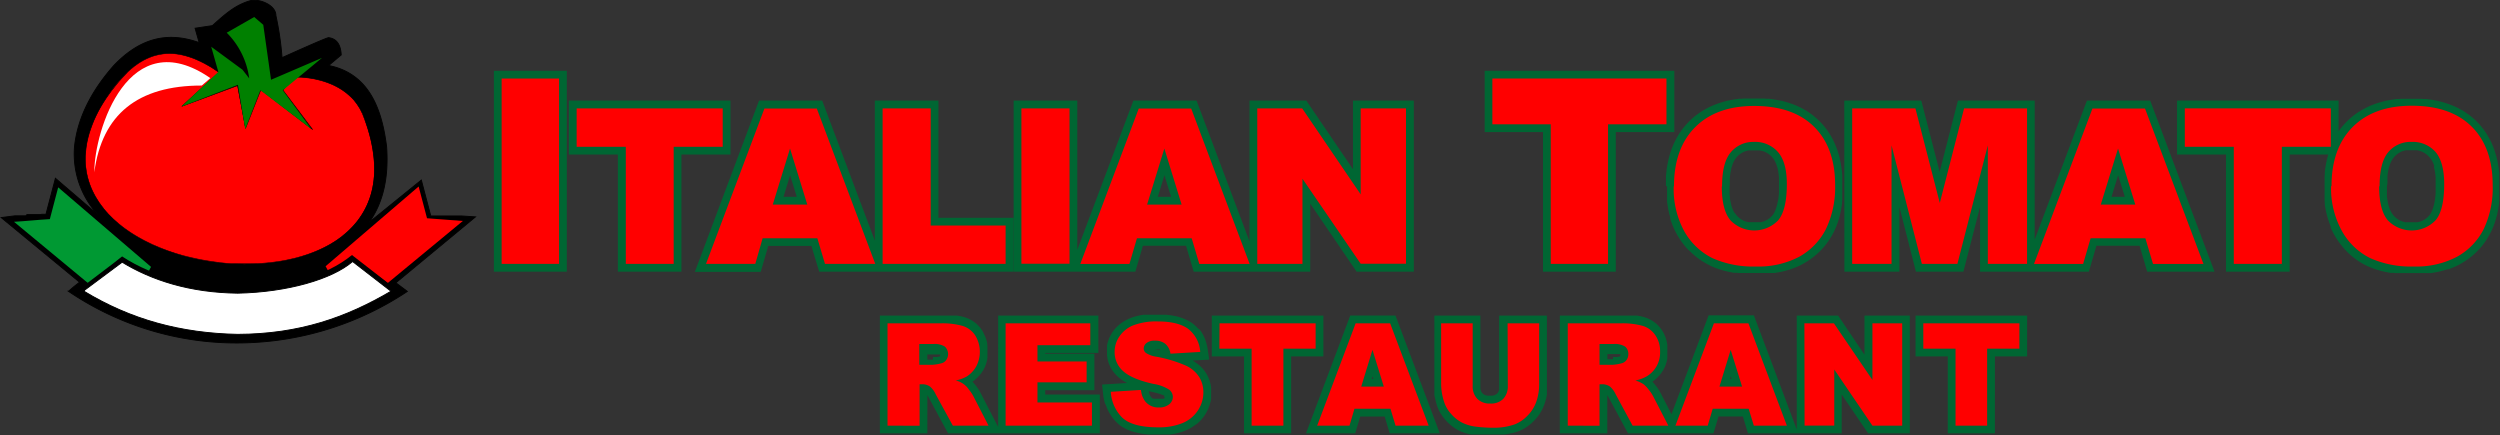
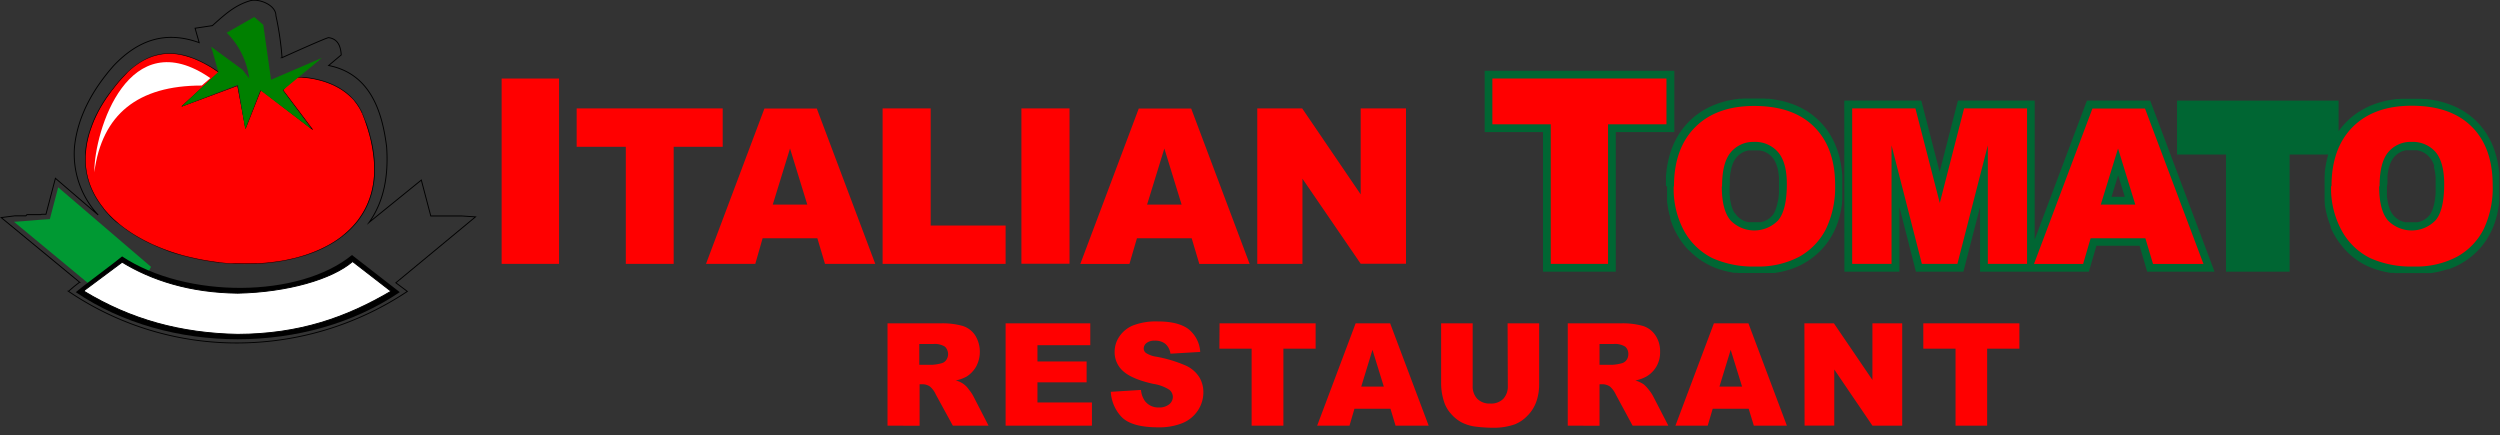
<svg xmlns="http://www.w3.org/2000/svg" id="Layer_1" data-name="Layer 1" viewBox="0 0 579.25 100.84">
  <rect x="0" y="0" width="579.25" height="100.84" fill="#333333" stroke="none" />
  <defs>
    <style>.cls-1{fill:#063;}.cls-1,.cls-3,.cls-5,.cls-6,.cls-7,.cls-9{fill-rule:evenodd;}.cls-2,.cls-5{fill:red;}.cls-4,.cls-8{fill:none;stroke:#000;stroke-width:0.22px;}.cls-4{stroke-miterlimit:10;}.cls-6{fill:#fff;}.cls-7{fill:#093;}.cls-8{stroke-linecap:round;stroke-linejoin:round;}.cls-9{fill:green;}</style>
  </defs>
-   <path class="cls-1" d="M271.34,47.19l-1.54-5-1.53,5ZM234.86,24.9h14.75V59.47l13-34.57h14.63l12.28,32.65V24.9h13.15l10.81,15.89V24.9h14.1V64.53H314.32L303.58,48.78V64.53h-27l-1.77-6h-10l-1.75,6H234.86ZM184.61,47.19l-1.54-5-1.53,5ZM188,58.58H178l-1.74,6H161L175.87,24.9H190.5l12.2,32.45V24.9h14.74V52.05h17.37V64.53h-45ZM131.81,24.9h37.44V37.4H157.89V64.53H143.16V37.4H131.81ZM114.43,18h16.9V64.53h-16.9Z" transform="translate(0 -1.59)" />
  <path class="cls-2" d="M291.31,26.7h10.4l13.56,19.93V26.7h10.5v36h-10.5L301.78,43V62.73H291.31ZM273.78,49l-4-13-4,13Zm2.33,7.79H263.43l-1.74,5.95H250.31l13.54-36H276l13.54,36H277.88ZM236.66,26.7h11.15v36H236.66Zm-32.16,0h11.14V53.85H233v8.88H204.5ZM187.05,49l-4-13-4,13Zm2.33,7.79H176.7L175,62.73H163.58l13.54-36h12.13l13.55,36H191.15ZM133.61,26.7h33.84v8.9H156.09V62.73H145V35.6H133.61Zm-17.38-6.92h13.3V62.73h-13.3Z" transform="translate(0 -1.59)" />
  <path class="cls-1" d="M553.05,44.79v.62l0,.6,0,.58,0,.54.07.52.08.49.09.45.1.44.11.4.12.37.14.35.14.31.15.29.15.26.17.24.17.22.19.21.19.2.21.18.21.17.22.15.23.14.23.13.25.11.26.1.26.09.28.08.29.06.31,0,.32,0,.34,0h.72l.35,0,.33,0,.32,0,.3-.06.28-.07.28-.09.25-.1.25-.11.23-.13.23-.13.21-.15.21-.16.19-.18.19-.19.18-.19.16-.21.15-.23.15-.26.14-.29.14-.34.13-.36.12-.4.12-.44.1-.47.09-.5.07-.54.07-.57.05-.61,0-.64,0-.67V43.72l0-.55,0-.53-.05-.5-.07-.48-.07-.46-.09-.42-.11-.4L564,40l-.12-.35-.14-.33-.14-.3-.15-.27-.16-.26-.17-.23L562.9,38l-.19-.21-.2-.19-.21-.18-.22-.17-.22-.15-.23-.14-.24-.12-.25-.12-.26-.1-.27-.08-.28-.08-.3-.06-.31,0-.33,0-.34,0h-.69l-.32,0-.31,0-.29,0-.28.07-.27.07-.26.09-.25.1-.23.11-.24.13-.22.14-.22.16-.21.16-.2.19-.21.2-.19.22-.17.22-.17.23-.15.26-.15.29-.15.32-.13.35-.12.37-.12.4-.1.44-.09.46-.08.49-.06.52,0,.55,0,.58,0,.6ZM504.42,24.9h37.43V32l0,0,.28-.39.3-.38.3-.37.32-.36.32-.36.34-.35.35-.34.36-.32.36-.32.37-.31.38-.29.39-.29.4-.27.41-.26.41-.25.43-.24.43-.23.43-.22.45-.21.45-.2.46-.18.47-.18.47-.16.49-.15.48-.14.5-.13.5-.13.51-.1.52-.1.52-.09.53-.08.54-.07.54,0,.55-.05.55,0,.57,0,.57,0h1.16l.58,0,.58,0,.57,0,.56.05.55,0,.55.07.53.07.54.09.52.1.52.1.51.12.5.13.49.14.49.15.48.16.47.17.47.18.45.19.45.21.45.21.43.23.42.24.42.24.41.26.4.27.39.28.38.29.37.31.37.31.35.32.35.33.33.35.33.34.31.36.3.37.3.38.28.38.27.39.26.41.25.41.24.41.22.43.22.43.21.44.19.45.19.45.17.46.16.47.15.48.14.48.13.49.12.5.11.51.1.51.09.52.08.52.06.53.06.54,0,.55,0,.55,0,.56,0,.56v1.39l0,.41v.4l0,.39,0,.39,0,.39,0,.39,0,.38-.05.37,0,.37-.05.37-.06.37-.06.36-.07.35-.07.35-.07.35-.08.35-.08.34-.09.33-.1.34-.09.33-.11.32-.1.32-.12.32-.11.31-.13.3-.12.31-.14.3-.13.29-.15.29-.15.3-.3.54-.32.54-.33.53-.36.5-.37.5-.39.48-.4.46-.43.45-.43.43-.46.42-.47.4-.49.39-.5.37-.52.35-.53.33-.54.32-.29.16-.29.15-.29.15-.3.14-.3.13-.3.13-.31.12-.31.12-.32.12L567,64l-.33.1-.32.1-.33.09-.33.09-.34.09-.34.08-.34.07-.34.07-.35.06-.36.06-.35.06-.36,0-.37,0-.36,0-.37,0-.38,0-.38,0-.38,0-.38,0h-2.74l-.38,0-.38,0-.37,0-.37,0-.37,0-.36,0-.36,0-.36-.05-.35,0-.35,0-.35-.06-.34-.07-.34-.06-.33-.07-.33-.08-.33-.08-.32-.08-.32-.09-.32-.1-.31-.09-.31-.11-.31-.1-.3-.11-.29-.12-.3-.12-.29-.12-.29-.13-.29-.14-.55-.28-.54-.31-.53-.32-.51-.34-.5-.37-.49-.38-.47-.4-.46-.42-.45-.44-.43-.46-.42-.48-.4-.49-.39-.51-.38-.53-.36-.55-.34-.56-.18-.31-.16-.3-.16-.3-.16-.31-.15-.31-.14-.32L540,54l-.13-.33-.12-.33-.12-.33-.12-.34-.11-.34-.1-.34-.1-.35-.09-.36-.09-.35-.08-.36-.08-.37-.07-.36-.07-.37-.06-.38,0-.38-.05-.38,0-.39,0-.38,0-.4,0-.39,0-.41,0-.4V43.59l0-.57,0-.56.05-.55,0-.55.07-.54.08-.53.09-.52.1-.52.11-.51.12-.51.13-.49.09-.34H530.5V64.53H515.77V37.4H504.42Zm-12.1,22.29-1.55-5-1.53,5Zm-65-22.29h17.84l4.26,16.5,4.23-16.5h17.79V57.1l12.1-32.2H498.2l14.9,39.63H497.51l-1.77-6h-10l-1.75,6H458.78v-15l-3.86,15h-11l-3.83-15v15H427.35ZM400.74,44.79v.62l0,.6,0,.58.05.54.06.52.08.49.09.45.1.44.11.4.12.37.14.35.14.31.15.29L402,51l.17.24.17.22.19.21.2.2.2.18.21.17.22.15.23.14.23.13.25.11.26.1.26.09.28.08.3.06.3,0,.33,0,.33,0h.72l.35,0,.33,0,.32,0,.3-.06.29-.07.27-.09.26-.1.24-.11.24-.13.22-.13.21-.15.21-.16.19-.18.19-.19.18-.19.16-.21.15-.23.15-.26.14-.29.14-.34.13-.36.13-.4.11-.44.1-.47L412,48l.08-.54.06-.57.05-.61,0-.64,0-.67V43.72l0-.55,0-.53-.05-.5-.07-.48L412,41.2l-.09-.42-.1-.4-.12-.38-.12-.35-.14-.33-.14-.3-.15-.27-.16-.26-.16-.23-.18-.22-.19-.21-.2-.19-.21-.18-.21-.17-.23-.15-.23-.14-.24-.12-.24-.12-.26-.1-.28-.08L408,36.5l-.3-.06-.31,0-.33,0-.34,0h-.69l-.32,0-.31,0-.29,0-.28.07-.27.07-.26.09-.25.1-.23.11-.23.13-.23.14-.21.16-.22.16-.2.19-.2.2-.2.22-.17.22-.17.23-.15.26-.15.29-.15.32-.13.35-.12.37-.12.4-.1.44-.09.46-.08.49-.06.52-.05.55,0,.58,0,.6ZM386,44.73V43.59l0-.57,0-.56.05-.55.06-.55.06-.54.08-.53.09-.52.1-.52.11-.51.12-.51.13-.49.14-.5.15-.48.17-.48.17-.46.19-.46.19-.46.21-.44.22-.44.23-.43.24-.43.25-.41.26-.41.28-.4.28-.39.3-.38.3-.37.32-.36.33-.36.33-.35.35-.34.36-.32.36-.32.37-.31.39-.29.39-.29.39-.27.41-.26.42-.25.42-.24.43-.23.43-.22.45-.21.45-.2.46-.18.47-.18.48-.16.48-.15.48-.14.5-.13.5-.13.51-.1.52-.1.52-.09.53-.08.54-.07.54,0,.55-.05.56,0,.56,0,.57,0H407l.58,0,.57,0,.57,0,.56.05.55,0,.55.07.54.07.53.09.52.1.52.1L413,25l.5.13.49.14.49.15.48.16.48.17.46.18.46.19.45.21.44.21.43.23.42.24.42.24.41.26.4.27.39.28.38.29.37.31.37.31.35.32.35.33.33.35.33.34.31.36.3.37.3.38.28.38.27.39.26.41.25.41.24.41.23.43.21.43.21.44.19.45.19.45.17.46.16.47.16.48.14.48.13.49.12.5.1.51.1.51.09.52.08.52.06.53.06.54.05.55,0,.55,0,.56v2.36l0,.4,0,.39,0,.39,0,.39,0,.39,0,.38-.05.37,0,.37-.05.37-.06.37-.06.36-.06.35-.07.35-.08.35-.08.35-.08.34-.09.33-.09.34-.1.33-.11.32-.1.32-.12.32-.11.31-.13.3-.12.31-.14.3-.13.29-.14.29-.15.3-.3.54-.32.54-.34.53-.36.5-.37.5-.39.48-.4.46-.42.45-.44.43-.46.42-.47.4-.48.39-.51.37-.51.35-.54.33-.54.32-.29.16-.29.15-.29.15-.3.14-.3.13-.3.13-.31.12-.31.12-.31.12-.32.11-.32.1-.33.1-.33.09-.33.09-.34.09-.33.08-.35.07-.34.07-.35.06-.35.06-.36.06-.36,0-.37,0-.36,0-.37,0-.38,0-.37,0-.38,0-.39,0h-2.73l-.39,0-.37,0-.38,0-.37,0-.37,0-.36,0-.36,0-.36-.05-.35,0-.35,0-.35-.06-.34-.07-.33-.06-.34-.07-.33-.08-.33-.08-.32-.08-.32-.09-.32-.1-.31-.09-.31-.11-.3-.1-.31-.11-.29-.12-.3-.12-.29-.12-.28-.13L396,63l-.54-.28-.54-.31-.53-.32-.52-.34-.5-.37-.49-.38-.47-.4-.46-.42-.45-.44L391,59.3l-.42-.48-.4-.49-.39-.51-.38-.53-.36-.55-.34-.56-.18-.31-.16-.3-.16-.3-.16-.31-.14-.31-.15-.32-.14-.32-.13-.33-.12-.33-.12-.33-.12-.34-.11-.34L387,52l-.1-.35-.09-.36-.09-.35-.08-.36-.08-.37-.07-.36-.06-.37-.06-.38-.06-.38-.05-.38,0-.39,0-.38,0-.4,0-.39,0-.41,0-.4V44.73ZM344,18h43.94V32.19H374.38V64.53H357.51V32.19H344Z" transform="translate(0 -1.59)" />
  <polygon class="cls-2" points="345.78 18.19 386.12 18.19 386.12 28.8 372.58 28.8 372.58 61.14 359.31 61.14 359.31 28.8 345.78 28.8 345.78 18.19" />
  <path class="cls-2" d="M398.94,44.79q0,5.46,2,7.84a7.68,7.68,0,0,0,11.07,0c1.31-1.56,2-4.35,2-8.38,0-3.4-.69-5.87-2.06-7.44a7,7,0,0,0-5.57-2.34A6.75,6.75,0,0,0,401,36.9q-2,2.39-2,7.89m-11.14,0q0-8.82,4.92-13.74t13.69-4.91q9,0,13.86,4.83c3.24,3.21,4.87,7.73,4.87,13.52A22.26,22.26,0,0,1,423,54.8a15.25,15.25,0,0,1-6.14,6.29,20.32,20.32,0,0,1-10,2.25,23.15,23.15,0,0,1-10.09-1.94,15.3,15.3,0,0,1-6.48-6.15A20.41,20.41,0,0,1,387.8,44.74Z" transform="translate(0 -1.59)" />
  <polygon class="cls-2" points="429.15 25.11 443.8 25.11 449.45 47.03 455.08 25.11 469.67 25.11 469.67 61.14 460.58 61.14 460.58 33.67 453.53 61.14 445.3 61.14 438.27 33.67 438.27 61.14 429.15 61.14 429.15 25.11" />
  <path class="cls-2" d="M494.75,49l-4-13-4,13Zm2.33,7.79H484.4l-1.74,5.95H471.28l13.54-36H497l13.54,36H498.85Z" transform="translate(0 -1.59)" />
-   <polygon class="cls-2" points="506.22 25.11 540.05 25.11 540.05 34.01 528.7 34.01 528.7 61.14 517.57 61.14 517.57 34.01 506.22 34.01 506.22 25.11" />
  <path class="cls-2" d="M551.25,44.79q0,5.46,2,7.84a7.68,7.68,0,0,0,11.07,0q2-2.34,2-8.38c0-3.4-.68-5.87-2-7.44a7,7,0,0,0-5.57-2.34,6.75,6.75,0,0,0-5.4,2.38q-2,2.39-2,7.89m-11.14,0q0-8.82,4.92-13.74t13.68-4.91q9,0,13.87,4.83c3.24,3.21,4.87,7.73,4.87,13.52a22.13,22.13,0,0,1-2.14,10.36,15.13,15.13,0,0,1-6.14,6.29,20.25,20.25,0,0,1-10,2.25,23.15,23.15,0,0,1-10.09-1.94,15.24,15.24,0,0,1-6.48-6.15A20.41,20.41,0,0,1,540.11,44.74Z" transform="translate(0 -1.59)" />
-   <path class="cls-1" d="M443.83,74.71h25.86v9.46h-7.47V102H451.3V84.17h-7.47ZM401.2,89.37l-.18-.58-.17.58Zm-27.47-5.06H374l.19,0,.22,0,.26,0,.29-.06.32-.07.07,0h.06l0,0,0,0,0,0,0,0v-.43l0-.07v-.06h0l0,0-.1,0-.17,0-.23,0-.3,0-.35,0h-1.82v1.21h1.32Zm12.45,1-.08.27-.08.27-.08.26-.1.26-.11.25-.12.25-.12.24-.14.26-.28.43-.31.43-.33.4-.35.38-.38.36-.41.34-.42.31h0l.16.18.19.23.21.25.2.25.18.24.17.23.16.22.15.22.14.22.12.21.1.18,2.63,5.11,8.61-22.91h10.48l9.94,26.44V74.71h9.59L432,83.78V74.71h10.5V102h-9.65l-6.13-9v9H405l-1.17-3.91h-5.65L397,102H377.21l-4.41-8.18-.17-.31-.15-.26-.07-.1V102h-11V74.71h15.29l.4,0,.4,0,.38,0,.37,0,.36,0,.36,0,.34,0,.33.06.32.06.32.06.3.08.3.08.3.09.55.2.55.26.52.29.5.34.47.38.44.42.4.46.36.47.18.28.17.27.15.27.14.29.13.29.12.29.1.3.1.31.08.31.07.31.06.32.05.32,0,.33,0,.32v1l0,.29,0,.28,0,.29,0,.28,0,.28-.05.28ZM347.51,74.71h10.91V91.53l0,.3,0,.29,0,.28,0,.29,0,.29-.05.29-.05.28-.06.28-.07.28-.08.28-.08.27-.08.27-.1.28-.1.28-.11.27-.11.27-.12.26-.14.27-.13.25-.15.26-.15.25-.16.24-.16.24-.18.24-.18.23-.18.23-.2.22-.2.22-.21.22-.4.38-.42.37-.44.34-.44.31-.45.29-.47.26-.47.22-.47.2-.34.11-.32.11-.33.09-.33.09L350,102l-.35.08-.35.06-.36.06-.36.05-.36,0-.38,0-.38,0-.38,0-.39,0h-2.23l-.24,0h-.25l-.25,0-.25,0-.26,0-.26,0-.26,0-.26,0-.26,0-.27,0-.27,0-.28,0-.28,0-.27,0-.27-.06-.26-.06-.26-.06-.26-.07-.24-.07-.25-.08-.25-.09-.23-.08-.24-.1-.23-.1-.22-.11-.23-.11-.41-.23-.41-.26-.4-.28-.39-.3-.37-.32-.37-.34-.35-.36-.34-.37-.32-.4-.3-.4-.28-.41-.26-.42-.23-.43-.2-.44-.18-.44-.14-.43-.1-.33-.08-.3-.08-.29-.07-.3-.07-.29-.06-.29-.06-.29-.05-.28,0-.28,0-.28,0-.28,0-.27,0-.27V74.71H343V91.32l0,.3.06.26.06.23.08.19.09.17.11.14.11.13.14.13.14.1.16.09.18.08.22.06.25.06.29,0h.65l.28,0,.25-.05.22-.07.18-.08.16-.09.14-.1.14-.12.11-.12.1-.14.08-.17.08-.19.07-.23,0-.26,0-.31V74.71ZM318.2,89.37l-.18-.58-.18.58Zm2.63,8.73h-5.66L314,102H302.6l10.25-27.3h10.48L333.6,102H322ZM280.77,74.71h25.86v9.46h-7.47V102H288.24V84.17h-7.47Zm-11.93,7.9,0,0-.09-.06-.11,0-.14,0-.17,0-.2,0-.23,0h-.27l.37.09.44.09Zm-7.68,7.72-.14-.07-.41-.24-.4-.24-.37-.25-.36-.27-.34-.28-.31-.29-.3-.3-.28-.31-.26-.33-.25-.34-.22-.35-.21-.36-.18-.38-.16-.38-.14-.4-.11-.4-.1-.4-.07-.42-.05-.42,0-.42v-.73l0-.29,0-.29,0-.29,0-.29.06-.29.07-.28.08-.28.09-.28.1-.27.11-.28.12-.27.14-.26.14-.26.15-.26.16-.26.18-.25.18-.26.2-.24.21-.24.22-.23.23-.22.24-.22.24-.2.26-.2.26-.19.27-.18.28-.17.29-.16.29-.16.3-.15.32-.14.34-.14.34-.13.36-.12.36-.1.38-.1.38-.09.39-.08.41-.07.41-.06.42,0,.43,0,.45,0,.45,0,.46,0,.48,0h1.09l.59,0,.57,0,.56.05.55.06.53.08.52.1.51.11.49.13.48.15.46.17.45.18.44.2.42.22.41.24.39.26.37.28.36.31.34.32.32.35L278,78l.28.38.25.4.24.42.21.43.19.44.17.46.15.47.13.48.11.5.09.5.35,2.43-3.85.22h0l.56.35.52.37.49.39.46.43.42.45.38.49.32.49.16.27.13.25.13.26.12.26.11.27.1.27.09.27.08.28.07.28.06.29.05.28.05.29,0,.3,0,.29,0,.29v1l0,.34,0,.34-.05.34-.07.33-.08.33-.09.33-.11.33-.12.32-.12.31-.14.32-.16.3-.16.31-.17.3-.19.29-.2.29-.2.28-.22.28-.23.27-.24.26-.25.24-.26.24-.27.23L277,100l-.29.21-.29.2-.3.2-.31.18-.32.17-.33.16-.33.15-.34.14-.35.14-.36.12-.37.11-.38.11-.38.09-.39.09-.4.07-.4.06-.42.06-.42,0-.43,0-.43,0-.45,0h-1.69l-.76,0-.74,0-.71-.07-.68-.09-.67-.11-.64-.14-.61-.15-.59-.18-.57-.21-.55-.23-.52-.26-.5-.28-.47-.32-.44-.35-.4-.37-.35-.36-.32-.37-.3-.38-.29-.39-.26-.41-.25-.41-.23-.43-.21-.44-.18-.45-.17-.46L256,95l-.13-.48-.11-.49-.09-.49-.07-.5-.25-2.35Zm8.58,2.88,0,0-.06,0-.08-.05-.11,0-.14-.06-.16-.07-.18-.07-.2-.07-.22-.07-.25-.08-.26-.07-.28-.08-.3-.07-.32-.08-.36-.08-.6-.14,0,.22.07.26.07.23.08.2.08.16.08.13.08.12.06.08.08.08.08.08.08.07.09.06.09,0,.09.06.1,0,.11,0,.11,0,.12,0,.14,0,.14,0,.16,0h.62l.23,0,.2,0,.16,0,.13,0,.11,0,.07,0,.07-.06.08-.06.06-.07,0,0,0,0,0,0v-.13h0v0l0,0,0-.05-.06-.06-.08-.08Zm-53.56-8.9h.23l.19,0,.22,0,.26,0,.29-.06.31-.07.08,0h.06l0,0,0,0,0,0v0l0,0v-.31l0-.09v-.07l0,0v0h0l0,0-.1,0-.16,0-.24,0-.29,0-.35,0h-1.82v1.21h1.31Zm12.45,1-.07.27-.08.27-.09.26-.1.26-.1.25-.12.25-.12.24-.14.26-.28.43-.31.43-.33.4-.36.38-.38.36-.4.34-.42.31h0l.15.18.2.23.21.25.2.25.18.24.17.23.16.22.15.22.13.22.13.21.09.18,4.17,8.07V74.71h23.22v8.66H242.18v.17h11.39V92H242.18V93h12.64v9H219.67l-4.42-8.18-.17-.31-.15-.26-.06-.1V102h-11V74.71h15.28l.41,0,.39,0,.39,0,.37,0,.36,0,.35,0,.35,0,.33.06.32.06.31.06.31.08.29.08.31.09.55.2.55.26.52.29.5.34.47.38.43.42.41.46.36.47.18.28.16.27L228,79l.14.29.13.29.11.29.11.3.09.31.09.31.07.31,0,.32.05.32,0,.33,0,.32v1.26l0,.28,0,.29,0,.28-.05.28-.05.28Z" transform="translate(0 -1.59)" />
  <path class="cls-2" d="M445.63,76.51h22.26v5.86h-7.47v17.84H453.1V82.37h-7.47Zm-27.55,0h6.84l8.92,13.11V76.51h6.9v23.7h-6.9L425,87.2v13h-6.88ZM403.64,91.17,401,82.65l-2.61,8.52Zm1.53,5.13h-8.34l-1.15,3.91H388.2l8.91-23.7h8l8.91,23.7h-7.66ZM370.61,86.11h3.09a10.51,10.51,0,0,0,1.93-.32,2,2,0,0,0,1.2-.74,2.24,2.24,0,0,0,.45-1.38,2.19,2.19,0,0,0-.72-1.76,4.43,4.43,0,0,0-2.74-.61h-3.21Zm-7.36,14.1V76.51h12.21a17.53,17.53,0,0,1,5.18.59,5.43,5.43,0,0,1,2.9,2.16,6.44,6.44,0,0,1,1.1,3.83,6.37,6.37,0,0,1-3.15,5.73,9,9,0,0,1-2.57.93,7.19,7.19,0,0,1,1.91.88A7.72,7.72,0,0,1,382,91.87a9.07,9.07,0,0,1,1,1.47l3.55,6.87h-8.28L374.38,93a5.54,5.54,0,0,0-1.33-1.83,3.14,3.14,0,0,0-1.8-.55h-.64v9.62Zm-13.94-23.7h7.31V90.64a12.06,12.06,0,0,1-.65,4,8.65,8.65,0,0,1-2.06,3.27,8.24,8.24,0,0,1-2.93,2,14.75,14.75,0,0,1-5.13.79,32.47,32.47,0,0,1-3.77-.24,9.88,9.88,0,0,1-3.42-1,8.72,8.72,0,0,1-2.51-2.05,7.45,7.45,0,0,1-1.56-2.73,13.9,13.9,0,0,1-.68-4V76.51h7.31V91a4.13,4.13,0,0,0,1.07,3,4,4,0,0,0,3,1.09,4,4,0,0,0,3-1.07,4.17,4.17,0,0,0,1.07-3ZM320.63,91.17,318,82.65l-2.6,8.52Zm1.54,5.13h-8.35l-1.14,3.91h-7.49l8.91-23.7h8l8.92,23.7h-7.67Zm-39.6-19.79h22.26v5.86h-7.47v17.84H290V82.37h-7.47Zm-25.2,15.86,7-.43a5.12,5.12,0,0,0,.92,2.58A3.86,3.86,0,0,0,268.49,96a3.61,3.61,0,0,0,2.42-.74,2.21,2.21,0,0,0,.84-1.7,2.16,2.16,0,0,0-.8-1.65,9.41,9.41,0,0,0-3.76-1.38c-3.21-.72-5.5-1.67-6.87-2.87a5.81,5.81,0,0,1-2.06-4.57,6.27,6.27,0,0,1,1.05-3.46A7.06,7.06,0,0,1,262.5,77a14.88,14.88,0,0,1,5.83-.93c3,0,5.34.56,6.93,1.69a7.3,7.3,0,0,1,2.83,5.37l-6.9.41A3.67,3.67,0,0,0,270,81.25a3.73,3.73,0,0,0-2.43-.73,2.88,2.88,0,0,0-1.92.55,1.63,1.63,0,0,0-.65,1.31,1.33,1.33,0,0,0,.53,1,6.13,6.13,0,0,0,2.46.87,30.59,30.59,0,0,1,6.88,2.1,7.23,7.23,0,0,1,3,2.62,6.69,6.69,0,0,1,.95,3.51,7.58,7.58,0,0,1-1.26,4.2,7.84,7.84,0,0,1-3.53,2.92,14.3,14.3,0,0,1-5.71,1q-6,0-8.37-2.32A9.15,9.15,0,0,1,257.37,92.37ZM233,76.51h19.62v5.06H240.38v3.77h11.39v4.83H240.38v4.67H253v5.37H233Zm-20,9.6h3.09a10.51,10.51,0,0,0,1.93-.32,1.94,1.94,0,0,0,1.19-.74,2.4,2.4,0,0,0-.27-3.14,4.38,4.38,0,0,0-2.73-.61h-3.21Zm-7.36,14.1V76.51h12.21a17.53,17.53,0,0,1,5.18.59,5.47,5.47,0,0,1,2.9,2.16,7.26,7.26,0,0,1,.26,7.23A6.69,6.69,0,0,1,224,88.82a9,9,0,0,1-2.57.93,5,5,0,0,1,3.07,2.12,8.66,8.66,0,0,1,1,1.47l3.54,6.87h-8.27L216.83,93a5.27,5.27,0,0,0-1.33-1.83,3.08,3.08,0,0,0-1.79-.55h-.64v9.62Z" transform="translate(0 -1.59)" />
-   <path class="cls-3" d="M9.42,51.32l-.27,0-.26,0-.26,0-.27,0-.26,0-.27,0-.26,0-.27,0-.26,0-.27,0-.26,0-.27,0L6,51.6l-.26,0-.26,0-.26,0-.26,0-.26,0-.25,0-.26,0H3.92l-.25,0-.25,0L.28,52,18.47,67l-.06,0-.33.26-.3.23-.27.21-.24.19-.2.16-.16.14-1.05.89A69.33,69.33,0,0,0,57.63,81,71.12,71.12,0,0,0,94.38,69.11l-2.66-2,18.45-15.27L107,51.63l-.24,0h-.25l-.26,0-.25,0-.26,0-.25,0h-.26l-.26,0-.26,0-.26,0-.27,0-.26,0-.26,0-.27,0-.26,0-.27,0-.26,0-.27,0-.26,0-.27,0-.26,0-.27,0-.26,0-.26,0-.26,0-.26,0H100l-.19,0-2.19-8.32L85.52,53.12c3.45-4.85,4.53-10.83,4.06-17.51-1-8-3.67-16.92-13.44-18.84,0,0,2.6-2.19,2.92-2.45-.12-2.44-1.09-3.76-2.89-4-.11-.21-9.89,4.22-10.82,4.63a70.54,70.54,0,0,0-1.42-9.73c0-2.5-3.91-4-5.93-3.47-3.66,1.06-6,3.3-8.8,5.78l-4,.6c.32,1.11.63,2.23.95,3.34C38.3,8.64,32,10.87,26.37,16.77,21.65,22.11,18,28.44,17.26,35.62A20.77,20.77,0,0,0,22.75,51.4l-9.91-8.5-2.19,8.33h-.19l-.26,0-.26,0-.26,0Z" transform="translate(0 -1.59)" />
  <path class="cls-4" d="M9.42,51.32l-.27,0-.26,0-.26,0-.27,0-.26,0-.27,0-.26,0-.27,0-.26,0-.27,0-.26,0-.27,0L6,51.6l-.26,0-.26,0-.26,0-.26,0-.26,0-.25,0-.26,0H3.92l-.25,0-.25,0L.28,52,18.47,67l-.06,0-.33.26-.3.23-.27.21-.24.19-.2.16-.16.14-1.05.89A69.33,69.33,0,0,0,57.63,81,71.12,71.12,0,0,0,94.38,69.11l-2.66-2,18.45-15.27L107,51.63l-.24,0h-.25l-.26,0-.25,0-.26,0-.25,0h-.26l-.26,0-.26,0-.26,0-.27,0-.26,0-.26,0-.27,0-.26,0-.27,0-.26,0-.27,0-.26,0-.27,0-.26,0-.27,0-.26,0-.26,0-.26,0-.26,0H100l-.19,0-2.19-8.32L85.52,53.12c3.45-4.85,4.53-10.83,4.06-17.51-1-8-3.67-16.92-13.44-18.84,0,0,2.6-2.19,2.92-2.45-.12-2.44-1.09-3.76-2.89-4-.11-.21-9.89,4.22-10.82,4.63a70.54,70.54,0,0,0-1.42-9.73c0-2.5-3.91-4-5.93-3.47-3.66,1.06-6,3.3-8.8,5.78l-4,.6c.32,1.11.63,2.23.95,3.34C38.3,8.64,32,10.87,26.37,16.77,21.65,22.11,18,28.44,17.26,35.62A20.77,20.77,0,0,0,22.75,51.4l-9.91-8.5-2.19,8.33h-.19l-.26,0-.26,0-.26,0Z" transform="translate(0 -1.59)" />
  <path class="cls-5" d="M68,19.42c6.25,0,13.15,2.24,15.95,8.49,5.42,13.55,2.4,22.81-4.63,28.35S61.24,63.65,50.54,62.4,29.5,56.75,24,49.88,17.62,33.63,26,22.33C33.74,12,41.45,12,50.75,18.35l-8.57,7.86L55,21.46l1.85,9.9,3.56-9,12,9.25-6.87-9.12Z" transform="translate(0 -1.59)" />
  <path d="M68.09,19.46l-.1-.08h.1Zm0-.1,0,.1-2.5,3.09-.09-.08L68,19.38Zm-2.45,3.11-.09.07h.09Zm-.09,0h.09l6.87,9.12-.1.07L65.5,22.54Zm6.87,9.2.08-.09h-.08Zm.09-.08-.09.08-12-9.24.07-.1,12,9.25Zm-12-9.19-.11,0h.11Zm0-.07,0,.07-3.57,9-.11-.05,3.57-9Zm-3.66,9.05.12,0h-.12Zm.11,0h-.11l-1.85-9.91.12,0,1.85,9.91ZM55,21.51l0-.11h0Zm0-.07,0,.07L42.2,26.27l0-.11L55,21.4Zm-12.9,4.73.08.09h-.08Zm.06.1-.06-.1,8.57-7.86.08.09-8.57,7.86Zm8.52-7.87.07-.1h-.07Zm.07,0-.08-.09v.09l-.87-.58L49,17.28l-.85-.5-.84-.46-.83-.42-.83-.38-.81-.34L44,14.89l-.8-.25-.79-.21-.79-.17-.78-.12-.78-.07-.77,0-.76,0-.76.07-.75.12-.75.17-.75.21-.74.27-.74.32-.74.37L32.6,16l-.73.48-.73.53-.73.59-.72.65L29,19l-.72.76-.73.82-.72.88-.72.94L26,22.3l.73-.95.72-.88.73-.82.73-.76.72-.71.73-.65.74-.59.73-.54.74-.48.74-.43.74-.38.74-.32.75-.27.76-.22.75-.17.77-.12.76-.06.77,0,.78,0,.78.08.79.12.79.16.8.21.81.26.81.29.82.34.83.39.83.42.85.46.85.5.86.55.87.57ZM26,22.3l.1.07h0l-.76,1.05-.71,1-.65,1-.61,1-.55,1-.5,1-.46,1-.4,1-.36,1-.32.94-.26.93-.22.92-.18.91L20,36l-.09.88-.05.87v.86l0,.84.07.83.11.82.14.8.18.79.22.78.25.76.29.75.32.73.36.72.38.71.42.69.44.68.48.67.51.65-.1.07-.5-.65-.48-.67-.45-.68-.42-.7-.39-.71-.36-.73L21,45l-.29-.75-.25-.77-.22-.78-.18-.8-.15-.81-.11-.82-.07-.83,0-.85v-.86l0-.88.1-.89.13-.9.18-.91.22-.93.27-.93.32-.95.36-1,.4-1,.46-1,.51-1,.55-1,.61-1,.65-1,.71-1L26,22.3ZM23.9,49.92l.1-.07.53.63.56.62.59.61.61.59.63.57.67.56.68.55.71.53.72.51.75.5.77.49.79.46.81.46.82.43.84.42.86.41.87.38.89.37.9.36.91.34.92.32.94.3.94.29,1,.27,1,.25,1,.23,1,.22,1,.2,1,.18,1,.16,1,.15,1,.13,0,.12-1-.13-1-.15-1-.16-1-.18-1-.2-1-.22-1-.24-1-.25-1-.27-1-.29-.94-.3-.92-.32L38,59.41l-.9-.36-.89-.37-.87-.39-.86-.4-.84-.42L32.76,57,32,56.58l-.79-.47-.77-.49-.75-.5-.73-.52-.71-.53-.69-.55L26.85,53l-.64-.58-.62-.59L25,51.18l-.56-.62ZM50.53,62.46l0-.12,1,.11,1,.09,1,.07,1,0,1,0h2l1,0,1,0,1-.06,1-.08,1-.1,1-.12,1-.14.95-.15.94-.18.92-.2.92-.21.9-.24.9-.26.87-.27.86-.3.85-.32.83-.34.81-.36.8-.38.77-.4.76-.42.74-.44.71-.47.69-.49.67-.5.08.09-.68.51-.69.49-.72.47-.74.44-.76.42-.78.41-.8.38-.81.36-.84.34-.85.32-.86.3L70,61l-.89.25-.91.24-.92.22-.93.2-.94.17-1,.16-1,.14-1,.12-1,.1-1,.08-1,.06-1,0-1,0h-1l-1,0-1,0-1-.05-1-.08-1-.09ZM79.4,56.31l-.08-.09.65-.53.62-.55.6-.57.57-.6.54-.62.52-.63.48-.67.46-.68.43-.71.4-.72.37-.76.33-.77.3-.8.27-.82.23-.84.2-.87.16-.89.12-.92.09-.93,0-1v-1l0-1-.08-1-.12-1.05-.16-1.09-.2-1.1L85.87,34l-.29-1.15-.34-1.19-.39-1.2-.43-1.23-.49-1.26.11,0,.49,1.26L85,30.38l.39,1.21.34,1.19.3,1.16.25,1.13.2,1.11.16,1.09.12,1.06.07,1,0,1v1l0,1-.08.95-.13.92-.16.89-.2.88-.23.85-.27.82-.3.8-.34.78-.37.76-.4.73-.43.71-.46.69-.49.67-.52.64-.55.62-.57.6-.6.57-.63.56ZM84,27.89l-.11,0h0l-.27-.57-.29-.55-.32-.52-.34-.51-.36-.48L82,24.84l-.4-.44L81.16,24l-.44-.4-.45-.38-.46-.35-.48-.34-.49-.31-.51-.3-.52-.28-.52-.26-.54-.24-.55-.22-.56-.21-.56-.19-.57-.17-.58-.15-.58-.14-.58-.13-.59-.1-.59-.1-.6-.07-.59-.06-.59-.05-.59,0-.59,0H68v-.12h.59l.59,0,.6,0,.59,0,.6.06.59.08.6.09.59.11.59.12.58.14.58.16.58.17.56.19.56.21.55.22.55.25.53.26.52.28.51.3.5.32.48.33.47.36.45.38.44.4.42.42.4.44.38.47.37.48.34.51.32.53.3.56.27.57Z" transform="translate(0 -1.59)" />
  <path class="cls-6" d="M48.74,19.69C29.82,6.6,21.85,31.71,21.85,41.52q2.66-20.13,24.9-20.11Z" transform="translate(0 -1.59)" />
-   <path class="cls-5" d="M76.53,64.37c-.55.33-.73-.57-1.09-1.09L97,44.8l1.94,7.36c2.65.16,5.66.47,8.3.63L89.81,67.19l-8-6Z" transform="translate(0 -1.59)" />
  <path class="cls-7" d="M33.92,64.53c.55.32.72-.57,1.08-1.1L13.48,45l-1.93,7.36c-2.65.15-5.66.47-8.31.62l17.4,14.41,7.94-6Z" transform="translate(0 -1.59)" />
  <path class="cls-3" d="M28.29,61c-.84.78-9.9,7.5-10.74,8.28,21.42,14.55,53.64,14.55,75.07,0l-11.07-8.6c-12.19,10-38.35,10.19-53.26.32" transform="translate(0 -1.59)" />
  <path class="cls-6" d="M90.6,69.07l-8.91-6.89c-4.73,4.1-15.12,7.1-26.61,7.34-11.13-.14-19.92-3-26.78-7.18l-8.86,6.6.14,0-.13.12c10.85,6.59,22.4,9.74,35.63,10C69.37,79,80.18,75.19,90.6,69.07Z" transform="translate(0 -1.59)" />
  <path class="cls-8" d="M90.6,69.07l-8.91-6.89c-4.73,4.1-15.12,7.1-26.61,7.34-11.13-.14-19.92-3-26.78-7.18l-8.86,6.6.14,0-.13.12c10.85,6.59,22.4,9.74,35.63,10C69.37,79,80.18,75.19,90.6,69.07Z" transform="translate(0 -1.59)" />
  <path class="cls-9" d="M50.59,18.26,42,26.3l13.12-5.06L56.82,31.5l3.5-9,11.83,9-6.63-9L74.61,15,62.8,20.07,61,7.34,58.9,5.53,52.53,9.17a18.29,18.29,0,0,1,5.21,10.57l-1.56-2-7.24-5.32Z" transform="translate(0 -1.59)" />
</svg>